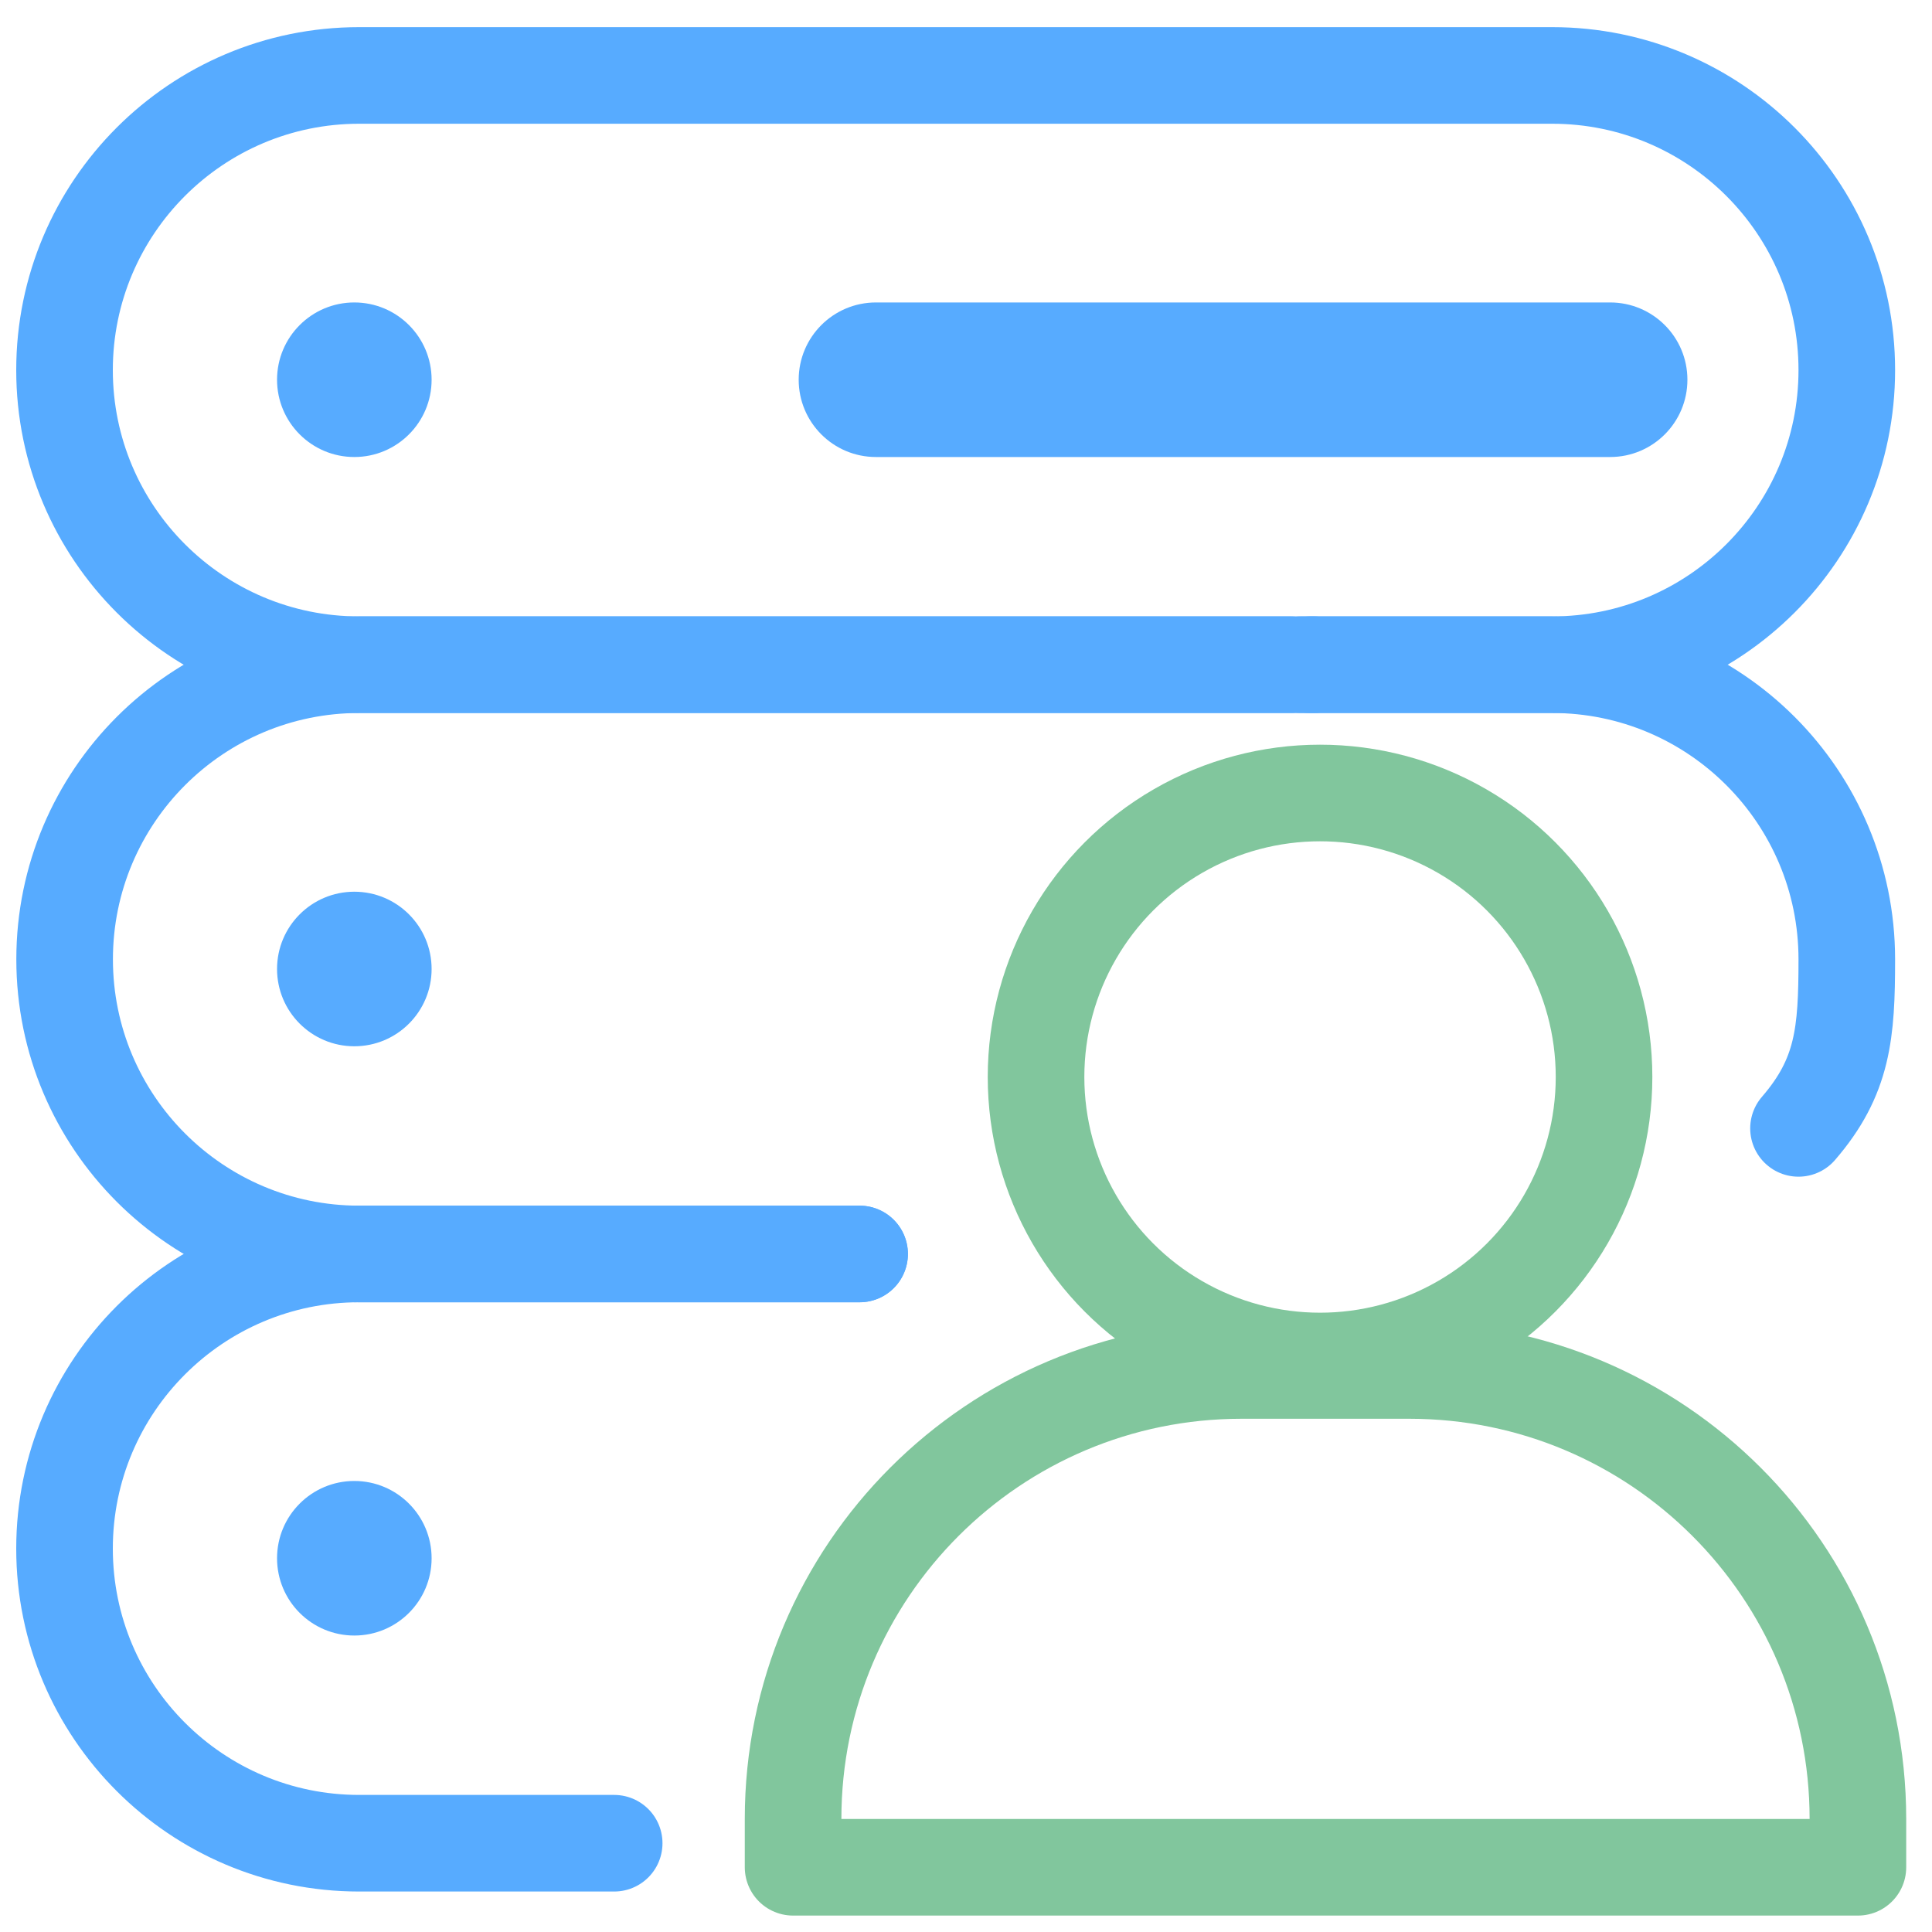
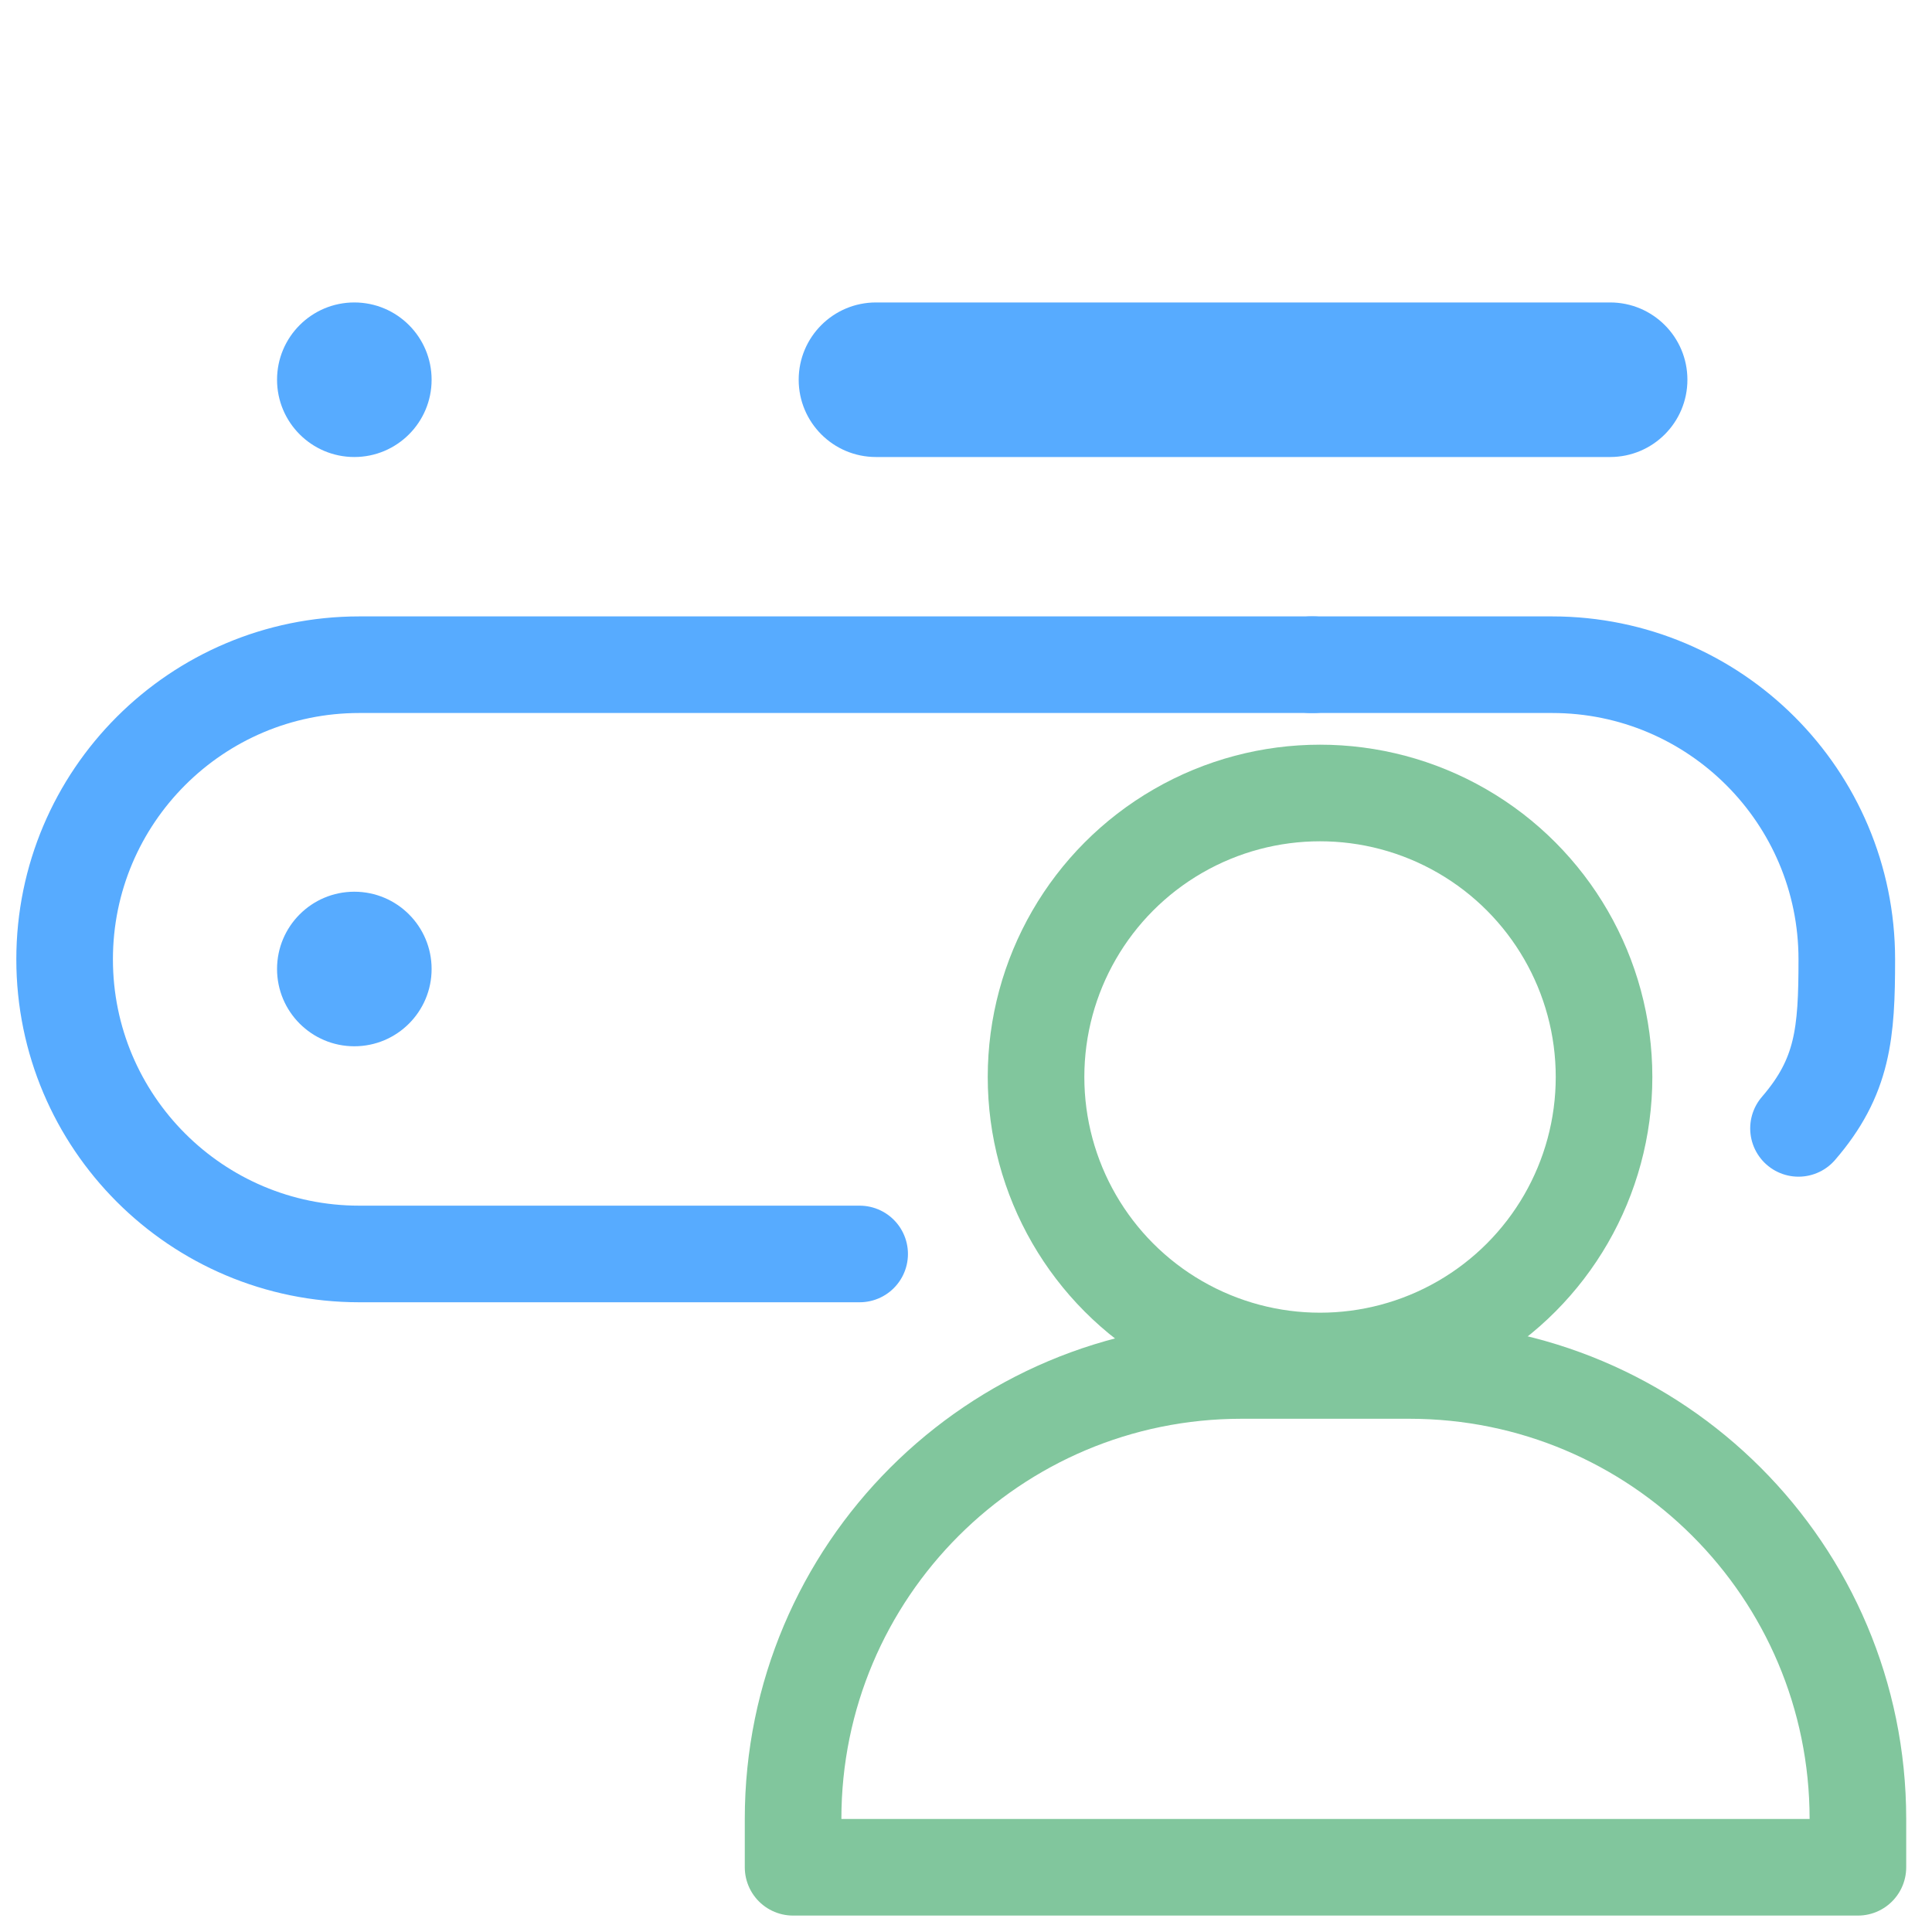
<svg xmlns="http://www.w3.org/2000/svg" version="1.1" id="Layer_1" x="0px" y="0px" viewBox="0 0 200 200" style="enable-background:new 0 0 200 200;" xml:space="preserve">
  <style type="text/css">
	.st0{fill:#FFFFFF;fill-opacity:0;}
	.st1{fill:none;stroke:#57ABFF;stroke-width:10;stroke-linecap:round;stroke-linejoin:round;stroke-miterlimit:10;}
	.st2{fill:#57ABFF;}
	.st3{display:none;fill:#57ABFF;}
	.st4{display:none;fill:none;stroke:#57ABFF;stroke-width:7;stroke-linecap:round;stroke-linejoin:round;stroke-miterlimit:10;}
	.st5{fill:none;stroke:#81C69D;stroke-width:10;stroke-linecap:round;stroke-linejoin:round;stroke-miterlimit:10;}
</style>
  <g id="Layer_1_1_">
-     <rect class="st0" width="200" height="200" />
-   </g>
+     </g>
  <g id="Layer_2_1_">
    <g>
-       <path class="st1" d="M133.64,68.81H37.18c-16.84,0-30.5-13.66-30.5-30.5l0,0c0-16.84,13.66-30.5,30.5-30.5h123.5    c16.84,0,30.5,13.66,30.5,30.5l0,0c0,16.84-13.66,30.5-30.5,30.5h-26.04" />
      <circle class="st2" cx="36.68" cy="39.31" r="8" />
      <path class="st2" d="M166.68,47.31h-76c-4.42,0-8-3.58-8-8l0,0c0-4.42,3.58-8,8-8h76c4.42,0,8,3.58,8,8l0,0    C174.68,43.73,171.1,47.31,166.68,47.31z" />
    </g>
    <g>
      <path class="st1" d="M88.99,129.81h-51.8c-16.84,0-30.5-13.66-30.5-30.5l0,0c0-16.84,13.66-30.5,30.5-30.5h98.8" />
      <path class="st1" d="M135.68,68.81h25c16.84,0,30.5,13.66,30.5,30.5l0,0c0,7.62-0.38,12.15-5,17.5" />
      <path class="st1" d="M135.68,68.81" />
      <path class="st1" d="M135.99,68.81" />
      <circle class="st2" cx="36.68" cy="100.31" r="8" />
      <path class="st3" d="M166.68,108.31L166.68,108.31c-4.42,0-8-3.58-8-8l0,0c0-4.42,3.58-8,8-8l0,0c4.42,0,8,3.58,8,8l0,0    C174.68,104.73,171.1,108.31,166.68,108.31z" />
    </g>
    <g>
-       <path class="st1" d="M63.58,190.81h-26.4c-16.84,0-30.5-13.66-30.5-30.5l0,0c0-16.84,13.66-30.5,30.5-30.5h51.8" />
      <path class="st4" d="M191.18,160.31L191.18,160.31c0,11.08-5.91,20.78-14.75,26.12" />
-       <circle class="st2" cx="36.68" cy="161.31" r="8" />
-       <path class="st3" d="M166.68,169.31h-76c-4.42,0-8-3.58-8-8l0,0c0-4.42,3.58-8,8-8h76c4.42,0,8,3.58,8,8l0,0    C174.68,165.73,171.1,169.31,166.68,169.31z" />
+       <path class="st3" d="M166.68,169.31h-76c-4.42,0-8-3.58-8-8l0,0c0-4.42,3.58-8,8-8c4.42,0,8,3.58,8,8l0,0    C174.68,165.73,171.1,169.31,166.68,169.31z" />
    </g>
  </g>
  <circle class="st5" cx="136.65" cy="111.49" r="29.4" />
  <path class="st5" d="M145.9,141.87h-17.38c-25.64,0-46.42,20.78-46.42,46.42v5.01h110.23v-5.01  C192.32,162.64,171.54,141.87,145.9,141.87z" />
</svg>